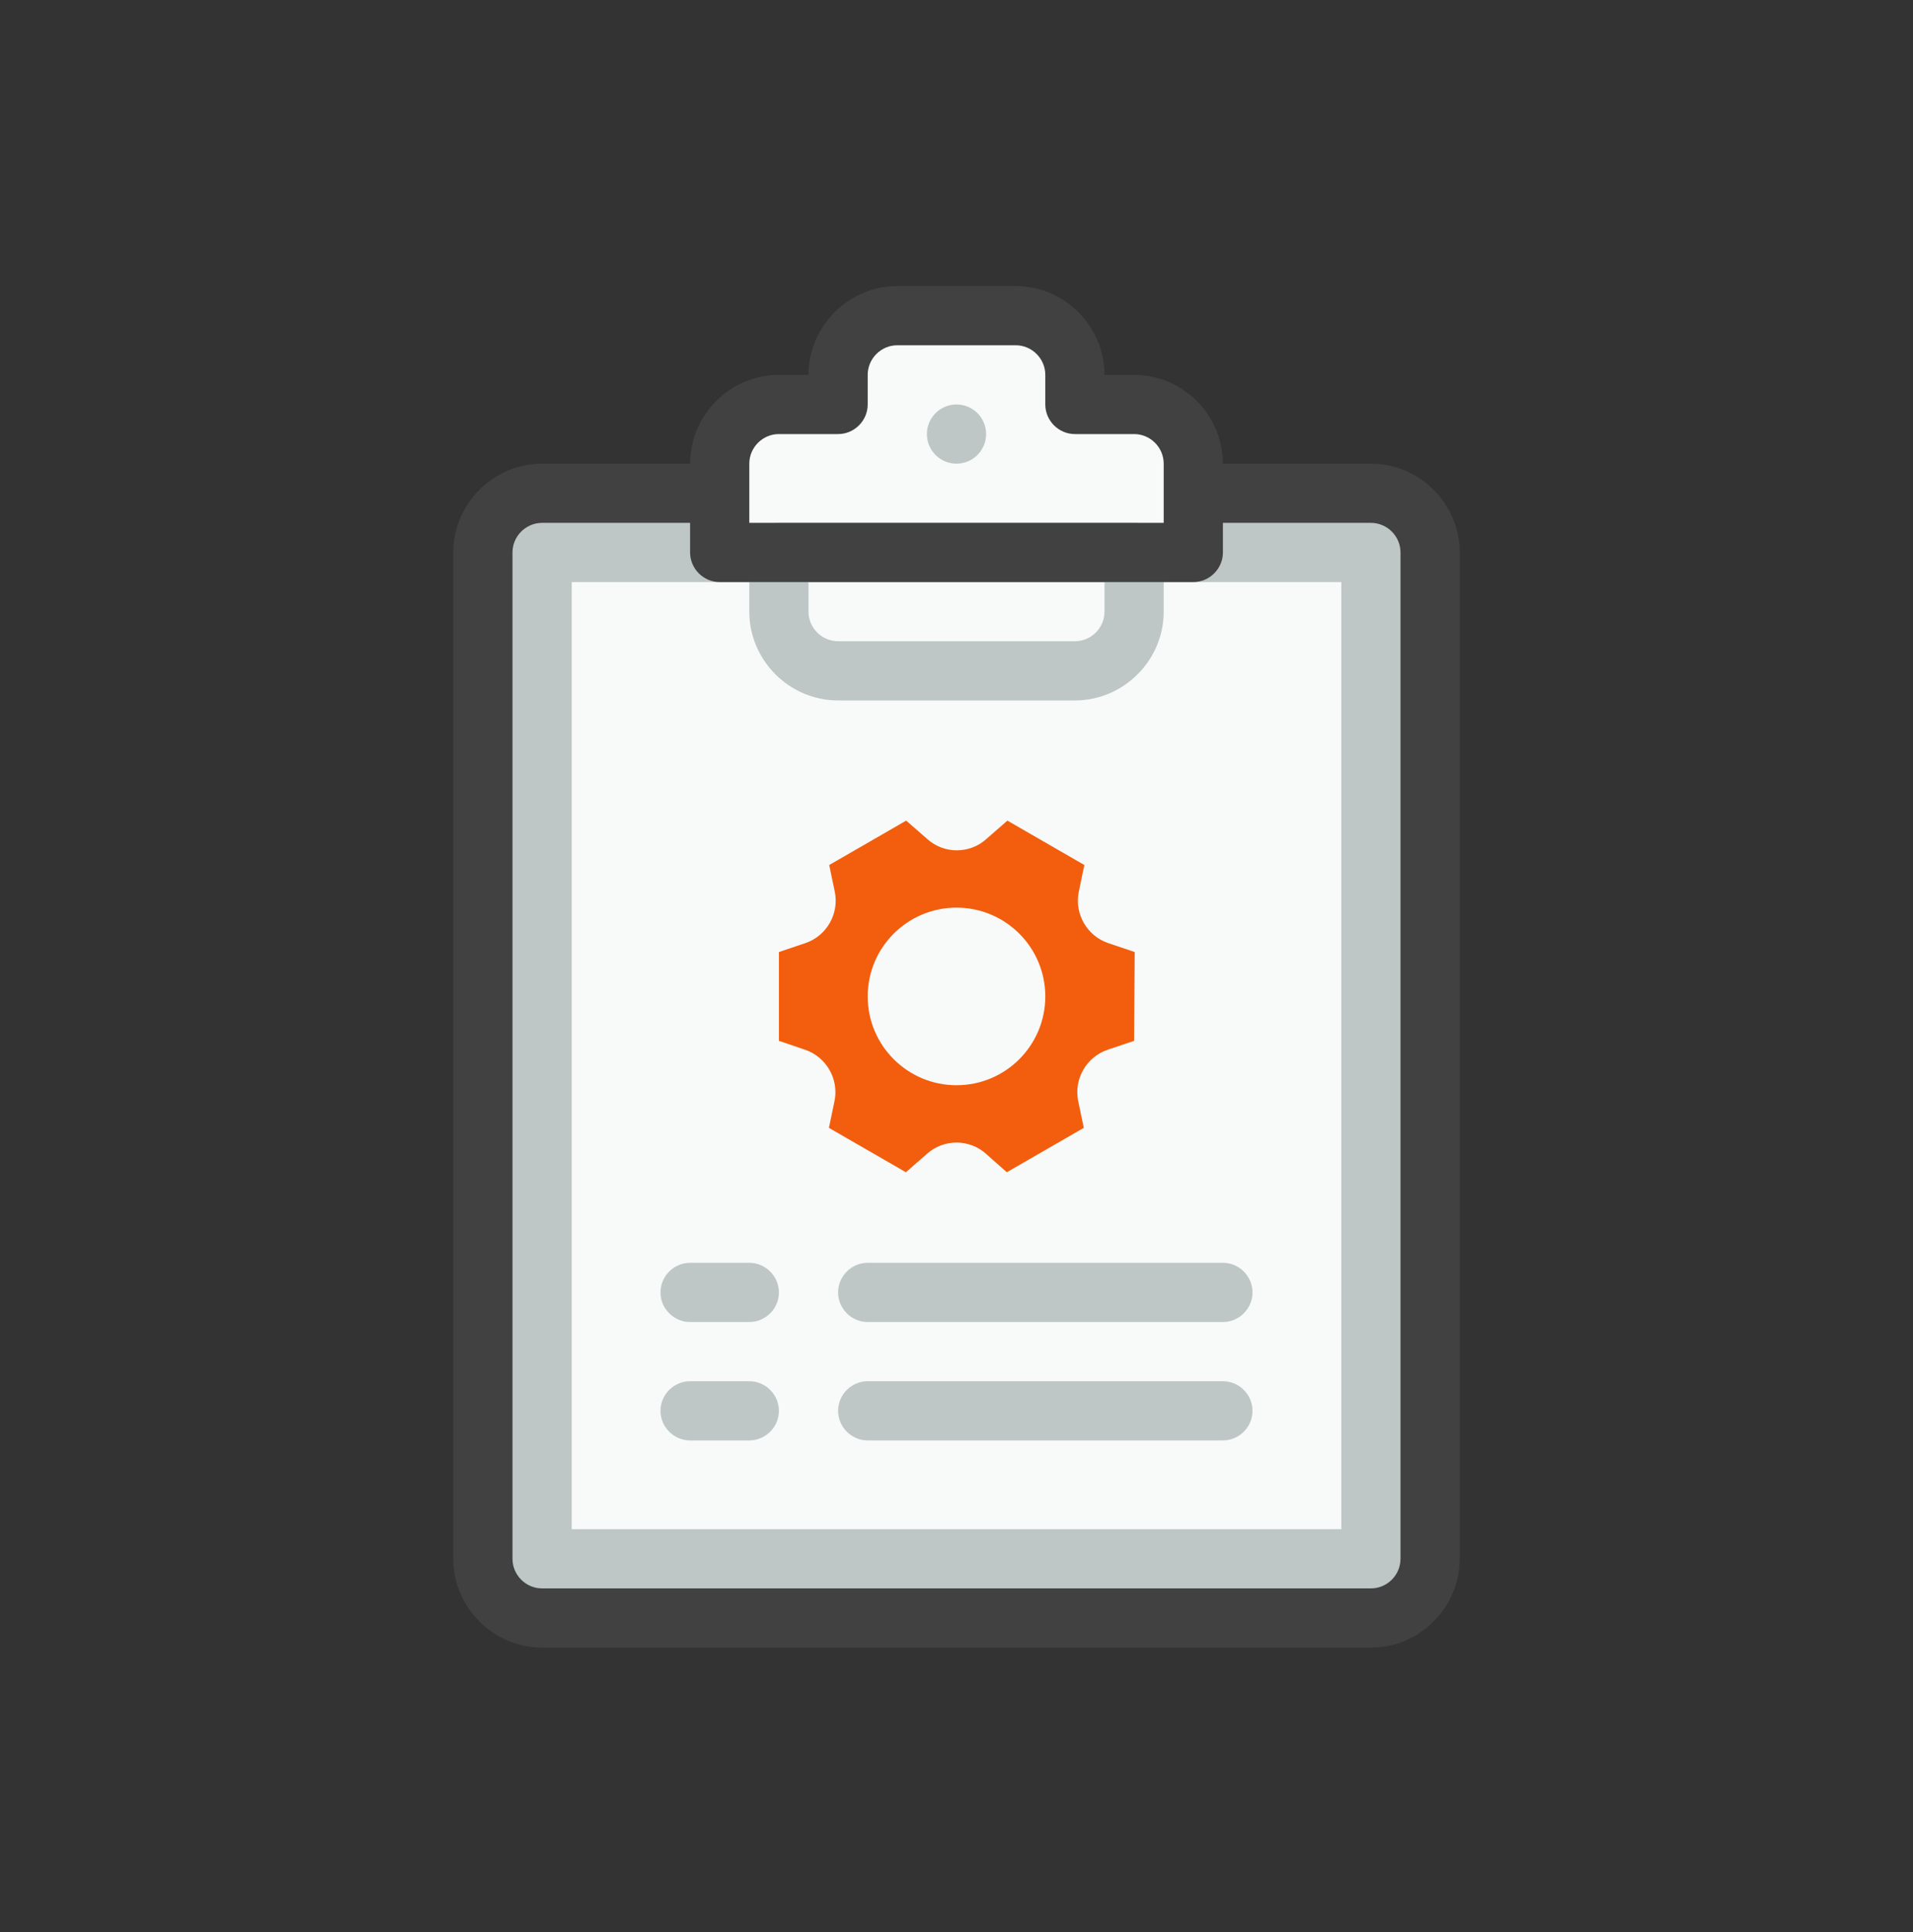
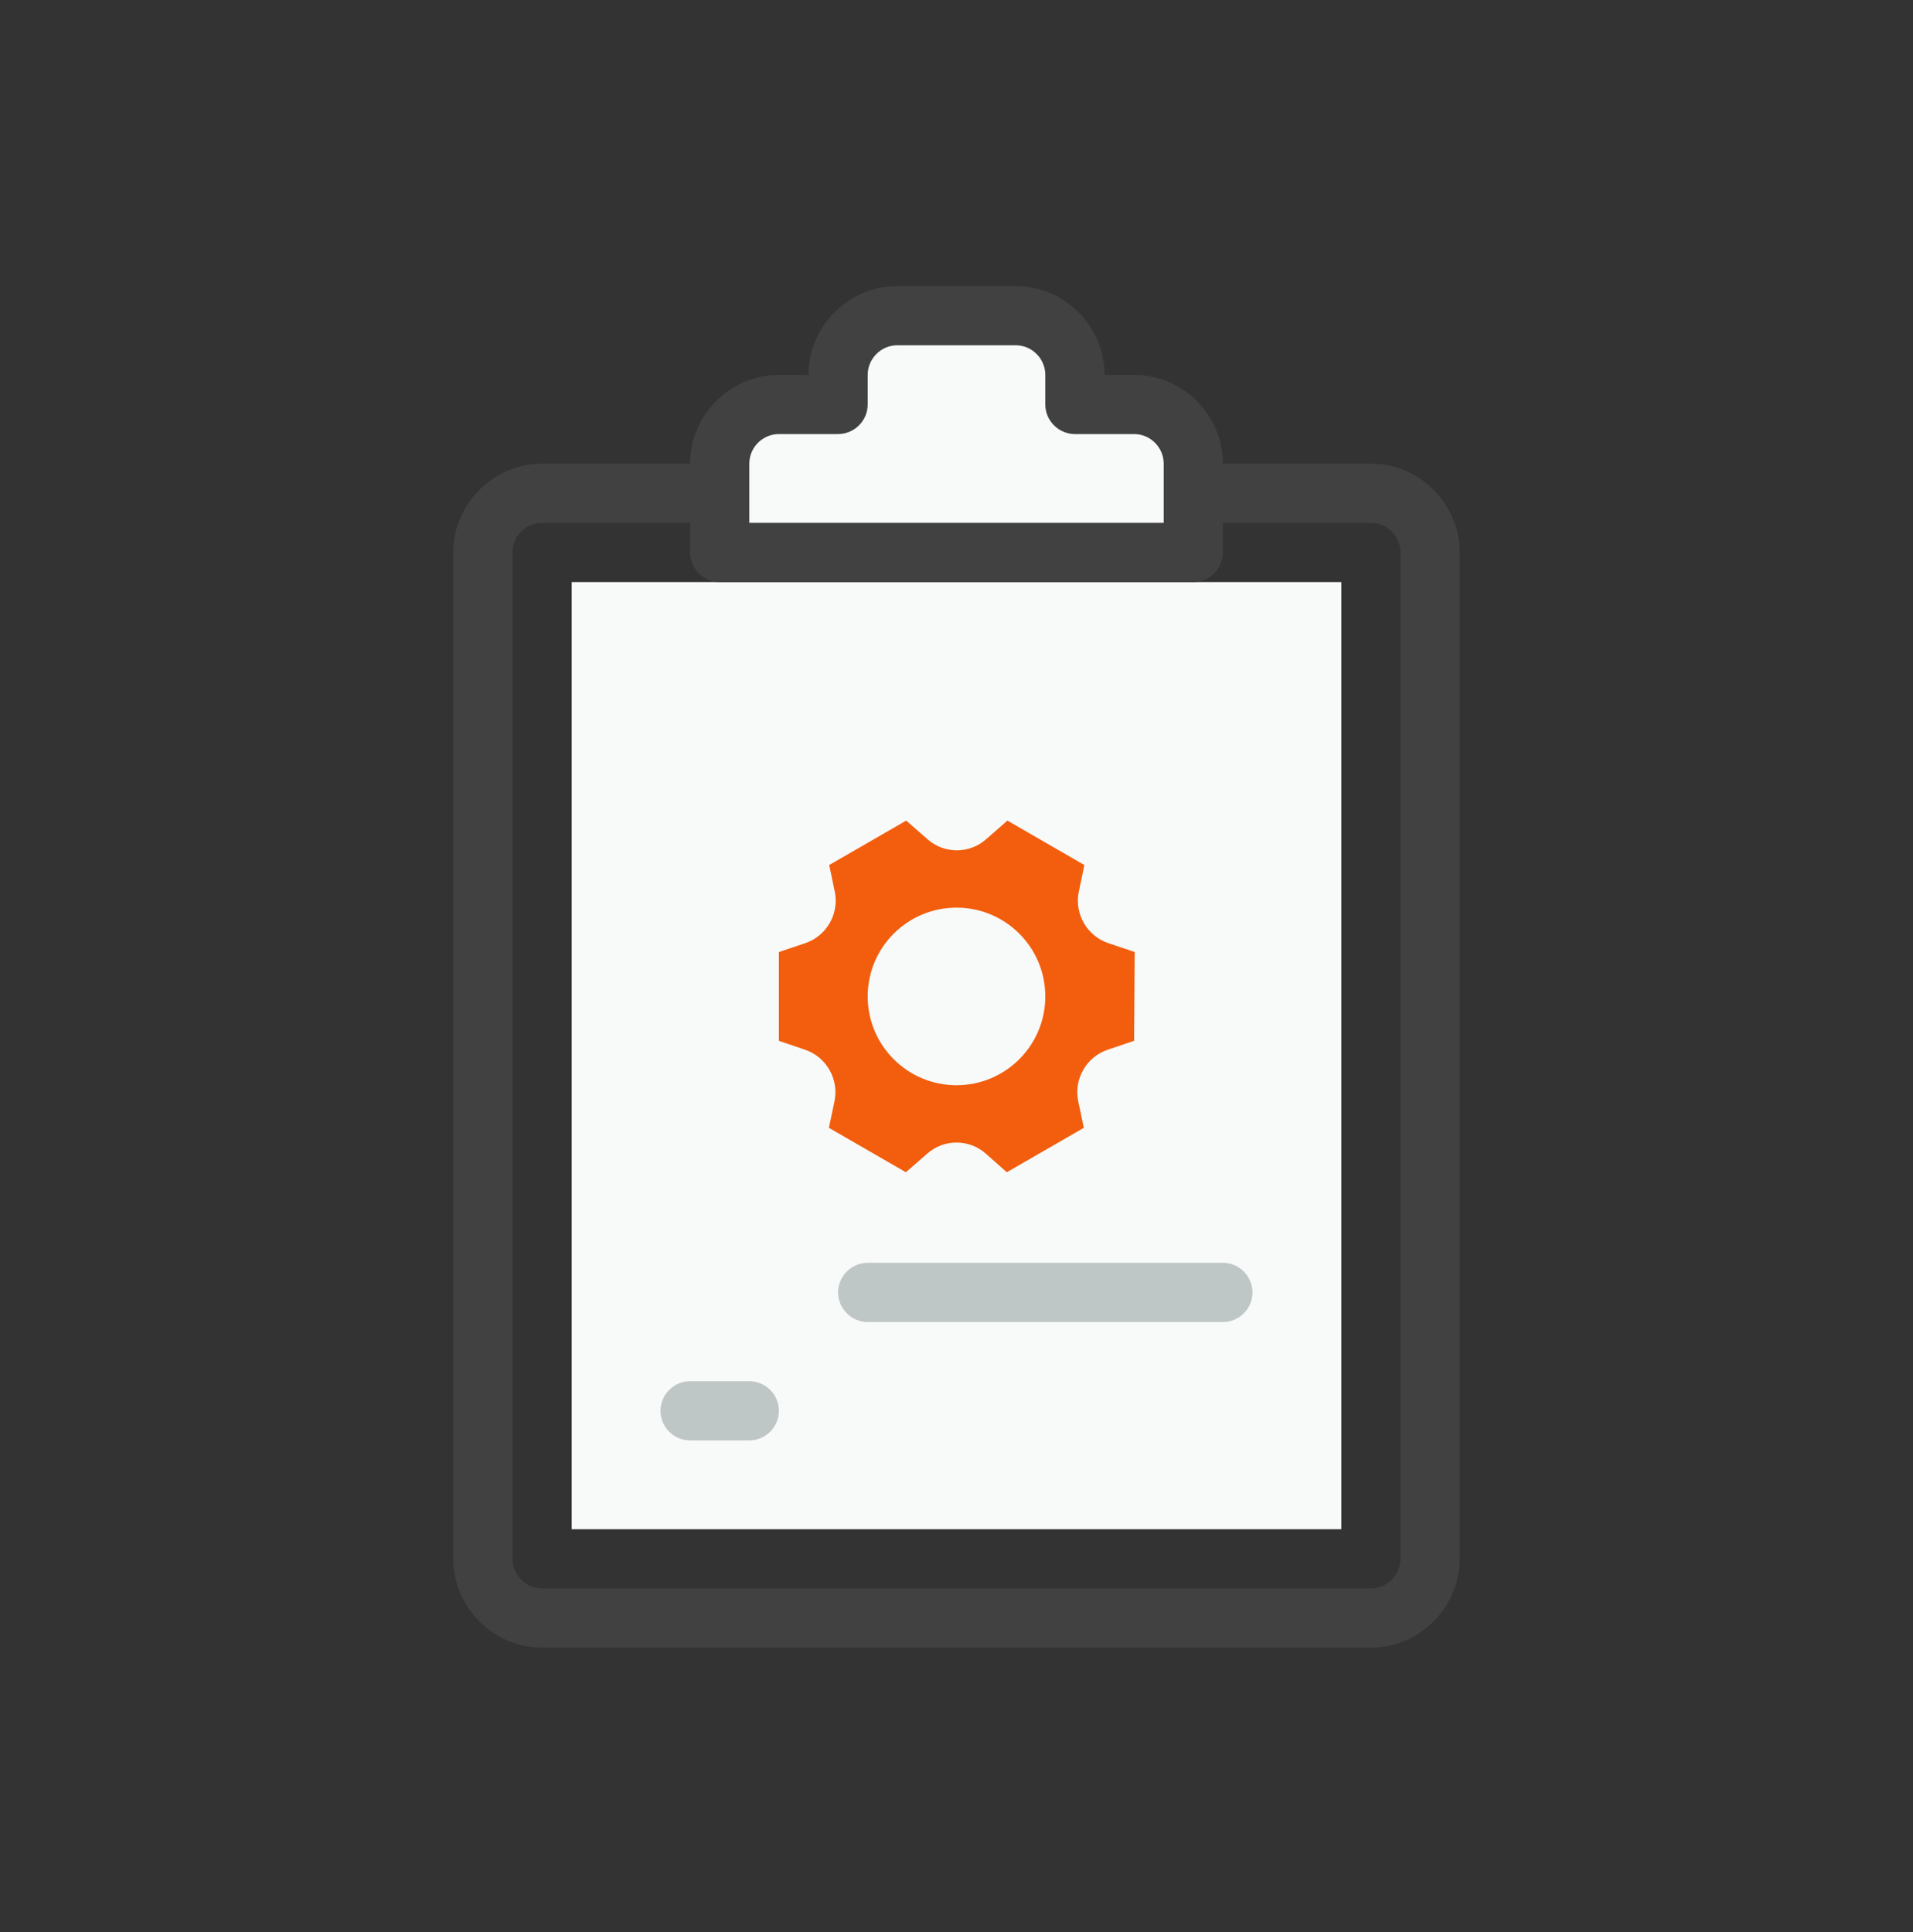
<svg xmlns="http://www.w3.org/2000/svg" xmlns:ns1="http://www.serif.com/" width="100%" height="100%" viewBox="0 0 100 101" xml:space="preserve" style="fill-rule:evenodd;clip-rule:evenodd;stroke-linejoin:round;stroke-miterlimit:2;">
  <rect x="0" y="0" width="100" height="101" fill="#333333" stroke="none" />
  <rect id="_444-tramites" ns1:id="444-tramites" x="0" y="0.544" width="100" height="100" style="fill:none;" />
  <g id="_444-tramites1" ns1:id="444-tramites">
    <g id="Tramites">
-       <path d="M74.757,27.787c0,-1.104 -0.896,-2 -2,-2l-45.514,-0c-1.104,-0 -2,0.896 -2,2l-0,54.798c-0,1.104 0.896,2 2,2l45.514,0c1.104,0 2,-0.896 2,-2l0,-54.798Z" style="fill:#bec6c6;" />
      <path d="M62.379,24.239l-0,4.642l-24.758,0l0,-4.642c0,-1.697 1.397,-3.094 3.095,-3.094l3.095,-0l-0,-1.548c-0,-1.697 1.397,-3.094 3.094,-3.094l6.19,-0c1.697,-0 3.094,1.397 3.094,3.094l0,1.548l3.095,-0c1.698,-0 3.095,1.397 3.095,3.094Z" style="fill:#f8f9f9;fill-rule:nonzero;" />
      <rect x="29.885" y="30.429" width="40.231" height="49.515" style="fill:#f8f9f9;" />
      <path d="M59.284,54.412l-1.377,0.464c-1.112,0.373 -1.779,1.528 -1.547,2.677l0.294,1.408l-4.024,2.321l-1.083,-0.959c-0.874,-0.791 -2.22,-0.791 -3.094,0l-1.099,0.959l-4.023,-2.321l0.294,-1.408c0.232,-1.149 -0.436,-2.304 -1.547,-2.677l-1.362,-0.464l-0,-4.642l1.377,-0.464c1.112,-0.373 1.779,-1.528 1.547,-2.677l-0.294,-1.408l4.024,-2.321l1.098,0.959c0.874,0.792 2.221,0.792 3.095,0l1.098,-0.959l4.023,2.321l-0.294,1.408c-0.231,1.149 0.436,2.304 1.548,2.677l1.377,0.464l-0.031,4.642Z" style="fill:#f25e0d;fill-rule:nonzero;" />
-       <path d="M56.189,36.618l-12.378,-0c-2.547,-0 -4.642,-2.096 -4.642,-4.642l-0,-3.095c-0,-0.849 0.698,-1.547 1.547,-1.547l18.568,-0c0.849,-0 1.547,0.698 1.547,1.547l0,3.095c0,2.546 -2.095,4.642 -4.642,4.642Zm-13.926,-6.189l0,1.547c0,0.849 0.699,1.547 1.548,1.547l12.378,0c0.849,0 1.548,-0.698 1.548,-1.547l-0,-1.547l-15.474,-0Z" style="fill:#bec6c6;fill-rule:nonzero;" />
      <circle cx="50" cy="52.091" r="4.642" style="fill:#f8f9f9;" />
      <path d="M63.926,69.112l-18.568,-0c-0.849,-0 -1.547,-0.699 -1.547,-1.547c-0,-0.849 0.698,-1.548 1.547,-1.548l18.568,0c0.849,0 1.547,0.699 1.547,1.548c0,0.848 -0.698,1.547 -1.547,1.547Z" style="fill:#bec6c6;fill-rule:nonzero;" />
-       <path d="M63.926,75.301l-18.568,0c-0.849,0 -1.547,-0.698 -1.547,-1.547c-0,-0.849 0.698,-1.547 1.547,-1.547l18.568,-0c0.849,-0 1.547,0.698 1.547,1.547c0,0.849 -0.698,1.547 -1.547,1.547Z" style="fill:#bec6c6;fill-rule:nonzero;" />
-       <path d="M39.169,69.112l-3.095,-0c-0.849,-0 -1.547,-0.699 -1.547,-1.547c-0,-0.849 0.698,-1.548 1.547,-1.548l3.095,0c0.849,0 1.547,0.699 1.547,1.548c-0,0.848 -0.698,1.547 -1.547,1.547Z" style="fill:#bec6c6;fill-rule:nonzero;" />
      <path d="M39.169,75.301l-3.095,0c-0.849,0 -1.547,-0.698 -1.547,-1.547c-0,-0.849 0.698,-1.547 1.547,-1.547l3.095,-0c0.849,-0 1.547,0.698 1.547,1.547c-0,0.849 -0.698,1.547 -1.547,1.547Z" style="fill:#bec6c6;fill-rule:nonzero;" />
      <path d="M71.663,24.239l-7.737,0c0,-2.546 -2.095,-4.642 -4.642,-4.642l-1.547,0c-0,-2.546 -2.096,-4.642 -4.642,-4.642l-6.19,0c-2.546,0 -4.642,2.096 -4.642,4.642l-1.547,0c-2.547,0 -4.642,2.096 -4.642,4.642l-7.737,0c-2.546,0 -4.642,2.096 -4.642,4.642l0,52.61c0,2.546 2.096,4.642 4.642,4.642l43.326,-0c2.546,-0 4.642,-2.096 4.642,-4.642l-0,-52.61c-0,-2.546 -2.096,-4.642 -4.642,-4.642Zm-32.494,0c-0,-0.849 0.698,-1.547 1.547,-1.547l3.095,-0c0.849,-0 1.547,-0.699 1.547,-1.547l-0,-1.548c-0,-0.849 0.698,-1.547 1.547,-1.547l6.19,-0c0.849,-0 1.547,0.698 1.547,1.547l0,1.548c0,0.848 0.698,1.547 1.547,1.547l3.095,-0c0.849,-0 1.547,0.698 1.547,1.547l0,3.095l-21.662,-0l-0,-3.095Zm34.041,57.252c0,0.848 -0.698,1.547 -1.547,1.547l-43.326,-0c-0.849,-0 -1.547,-0.699 -1.547,-1.547l-0,-52.61c-0,-0.849 0.698,-1.547 1.547,-1.547l7.737,-0l-0,1.547c-0,0.849 0.698,1.548 1.547,1.548l24.758,-0c0.849,-0 1.547,-0.699 1.547,-1.548l0,-1.547l7.737,-0c0.849,-0 1.547,0.698 1.547,1.547l0,52.61Z" style="fill:#414141;fill-rule:nonzero;" />
-       <circle cx="50" cy="22.692" r="1.547" style="fill:#bec6c6;" />
    </g>
  </g>
</svg>